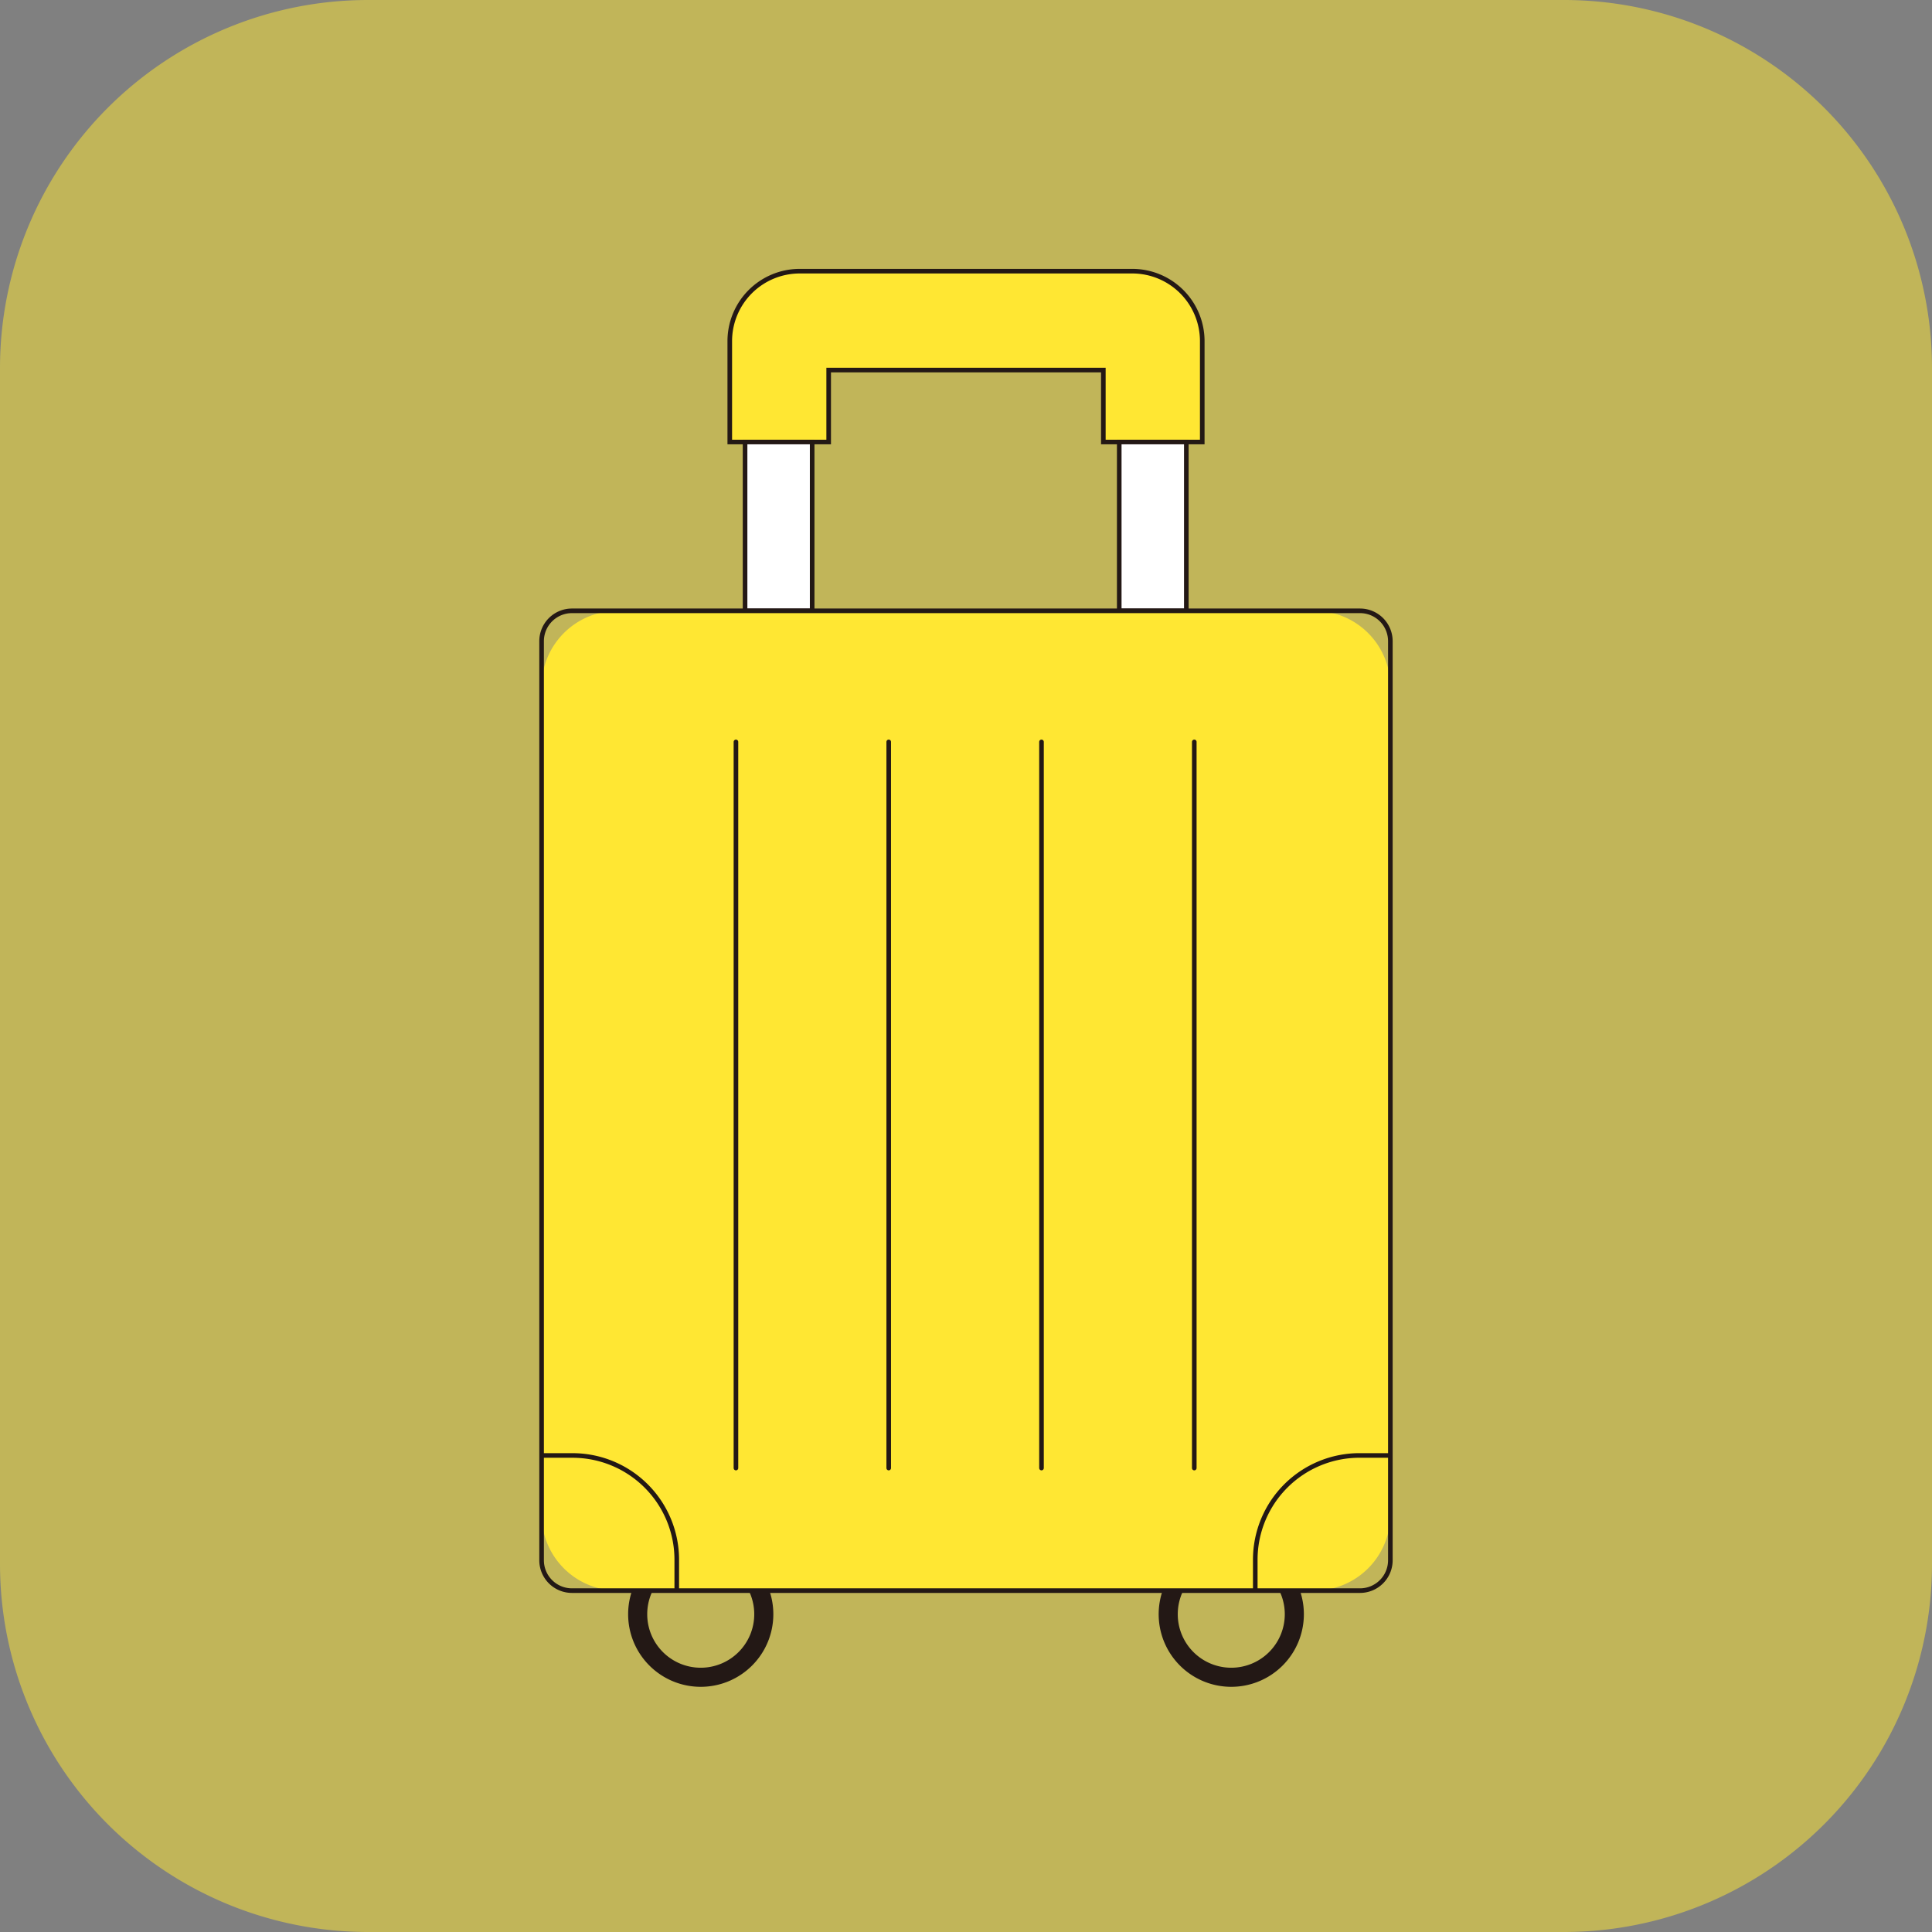
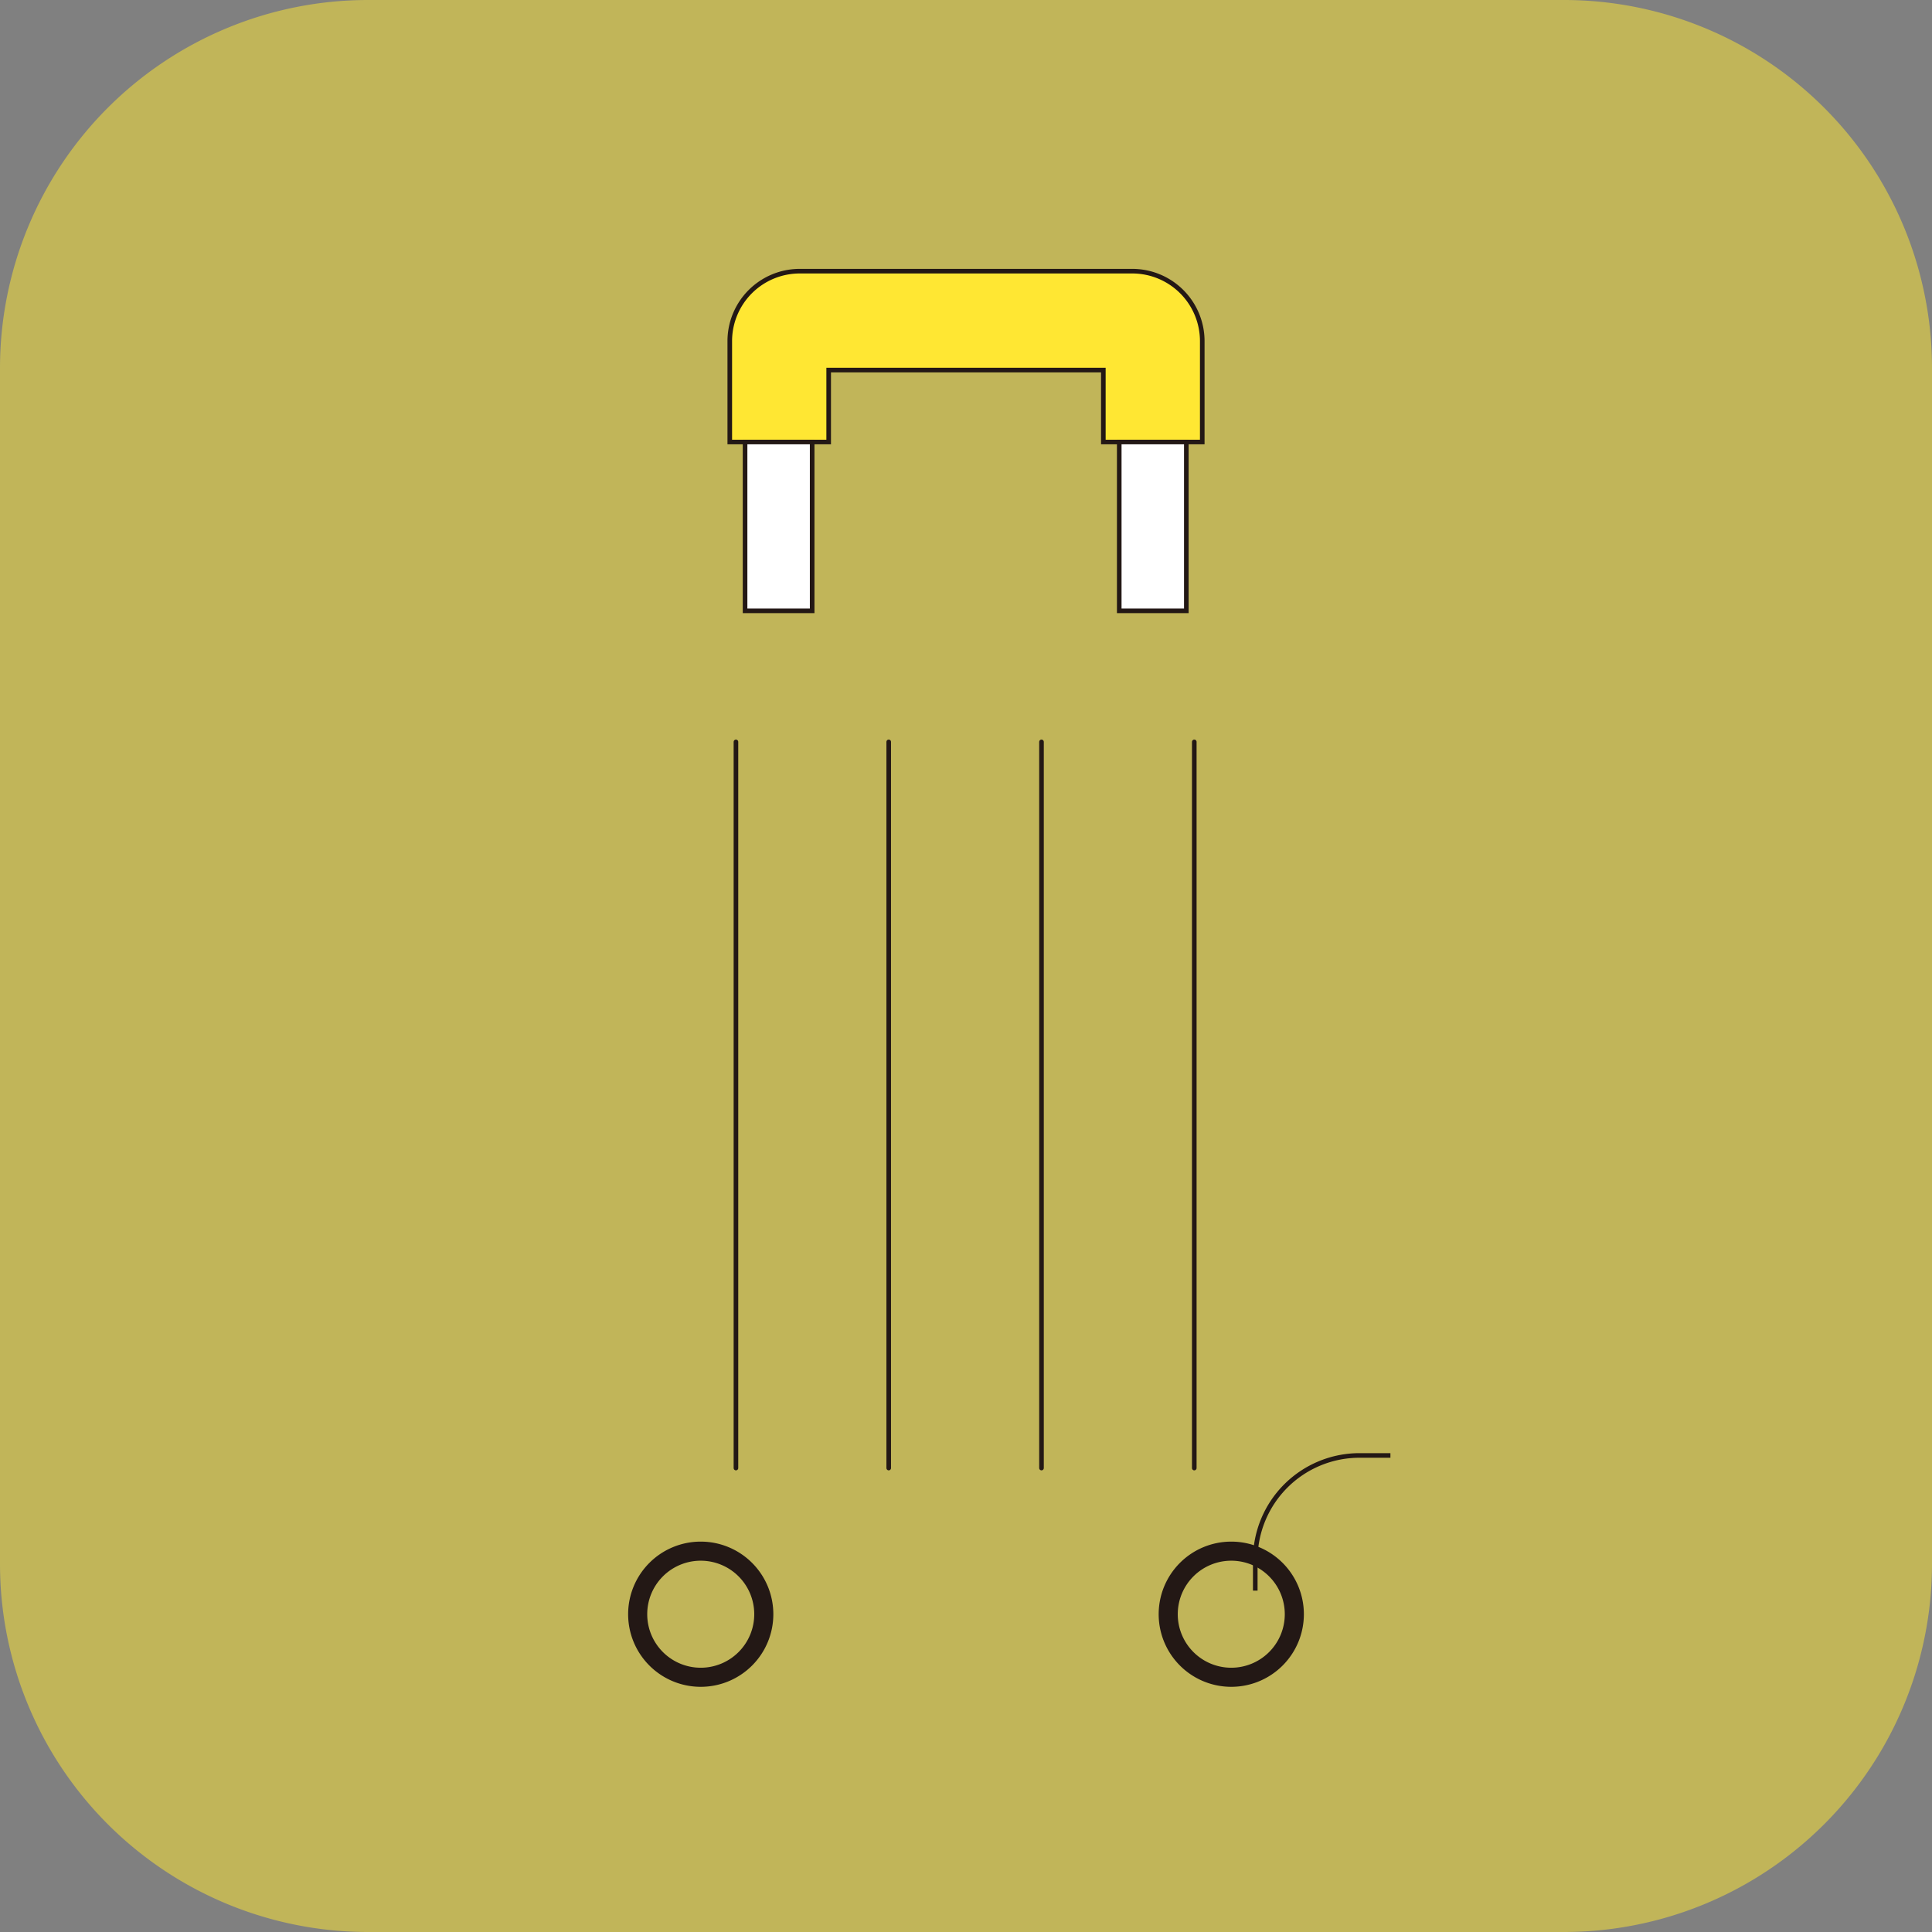
<svg xmlns="http://www.w3.org/2000/svg" width="210" height="210" viewBox="0 0 210 210">
  <rect x="0" y="0" width="210" height="210" fill="#808080" stroke="none" />
  <g transform="translate(-1250 -805)">
    <path d="M40,0H170a40,40,0,0,1,40,40V170a40,40,0,0,1-40,40H40A40,40,0,0,1,0,170V40A40,40,0,0,1,40,0Z" transform="translate(1250 805)" fill="#ffe733" opacity="0.509" />
    <path d="M6.854,0A6.854,6.854,0,1,1,0,6.854,6.854,6.854,0,0,1,6.854,0Z" transform="translate(1376.98 973.604)" fill="none" stroke="#231815" stroke-width="2.075" />
    <path d="M6.854,0A6.854,6.854,0,1,1,0,6.854,6.854,6.854,0,0,1,6.854,0Z" transform="translate(1319.313 973.604)" fill="none" stroke="#231815" stroke-width="2.075" />
    <path d="M8.429,7.857V18.82H19.18V11H49.035v7.82H59.786V7.857A7.607,7.607,0,0,0,52.179.25H16.036A7.607,7.607,0,0,0,8.429,7.857" transform="translate(1320.894 834.225)" fill="#ffe733" />
    <path d="M8.429,7.857V18.82H19.18V11H49.035v7.82H59.786V7.857A7.607,7.607,0,0,0,52.179.25H16.036A7.607,7.607,0,0,0,8.429,7.857Z" transform="translate(1320.894 834.225)" fill="none" stroke="#231815" stroke-miterlimit="10" stroke-width="0.5" />
    <path d="M0,0H7.292V18.35H0Z" transform="translate(1371.657 853.045)" fill="#fff" />
    <path d="M0,0H7.292V18.35H0Z" transform="translate(1371.657 853.045)" fill="none" stroke="#231815" stroke-width="0.5" />
    <path d="M0,0H7.292V18.35H0Z" transform="translate(1330.986 853.045)" fill="#fff" />
    <path d="M0,0H7.292V18.35H0Z" transform="translate(1330.986 853.045)" fill="none" stroke="#231815" stroke-width="0.5" />
-     <path d="M84.249,121.513H8.512A8.262,8.262,0,0,1,.25,113.251V23.275a8.263,8.263,0,0,1,8.262-8.262H84.249a8.263,8.263,0,0,1,8.262,8.262v89.975a8.262,8.262,0,0,1-8.262,8.262" transform="translate(1308.619 856.379)" fill="#ffe733" />
-     <path d="M3.3,0H88.957a3.3,3.3,0,0,1,3.3,3.3V103.2a3.3,3.3,0,0,1-3.3,3.3H3.3A3.3,3.3,0,0,1,0,103.2V3.3A3.3,3.3,0,0,1,3.3,0Z" transform="translate(1308.869 871.394)" fill="none" stroke="#231815" stroke-width="0.5" />
    <path d="M0,0V78.93" transform="translate(1379.813 885.64)" fill="none" stroke="#231815" stroke-linecap="round" stroke-width="0.5" />
    <path d="M0,0V78.93" transform="translate(1363.206 885.64)" fill="none" stroke="#231815" stroke-linecap="round" stroke-width="0.5" />
    <path d="M0,0V78.93" transform="translate(1346.6 885.64)" fill="none" stroke="#231815" stroke-linecap="round" stroke-width="0.5" />
    <path d="M0,0V78.93" transform="translate(1329.994 885.64)" fill="none" stroke="#231815" stroke-linecap="round" stroke-width="0.5" />
    <path d="M31.27,66.418V63.059A11.332,11.332,0,0,1,42.6,51.726h3.361" transform="translate(1355.172 911.475)" fill="none" stroke="#231815" stroke-miterlimit="10" stroke-width="0.5" />
-     <path d="M.25,51.727H3.608A11.333,11.333,0,0,1,14.942,63.06v3.358" transform="translate(1308.619 911.476)" fill="none" stroke="#231815" stroke-miterlimit="10" stroke-width="0.5" />
    <path d="M0,0H93.511V156.056H0Z" transform="translate(1308.244 833.85)" fill="none" />
  </g>
</svg>